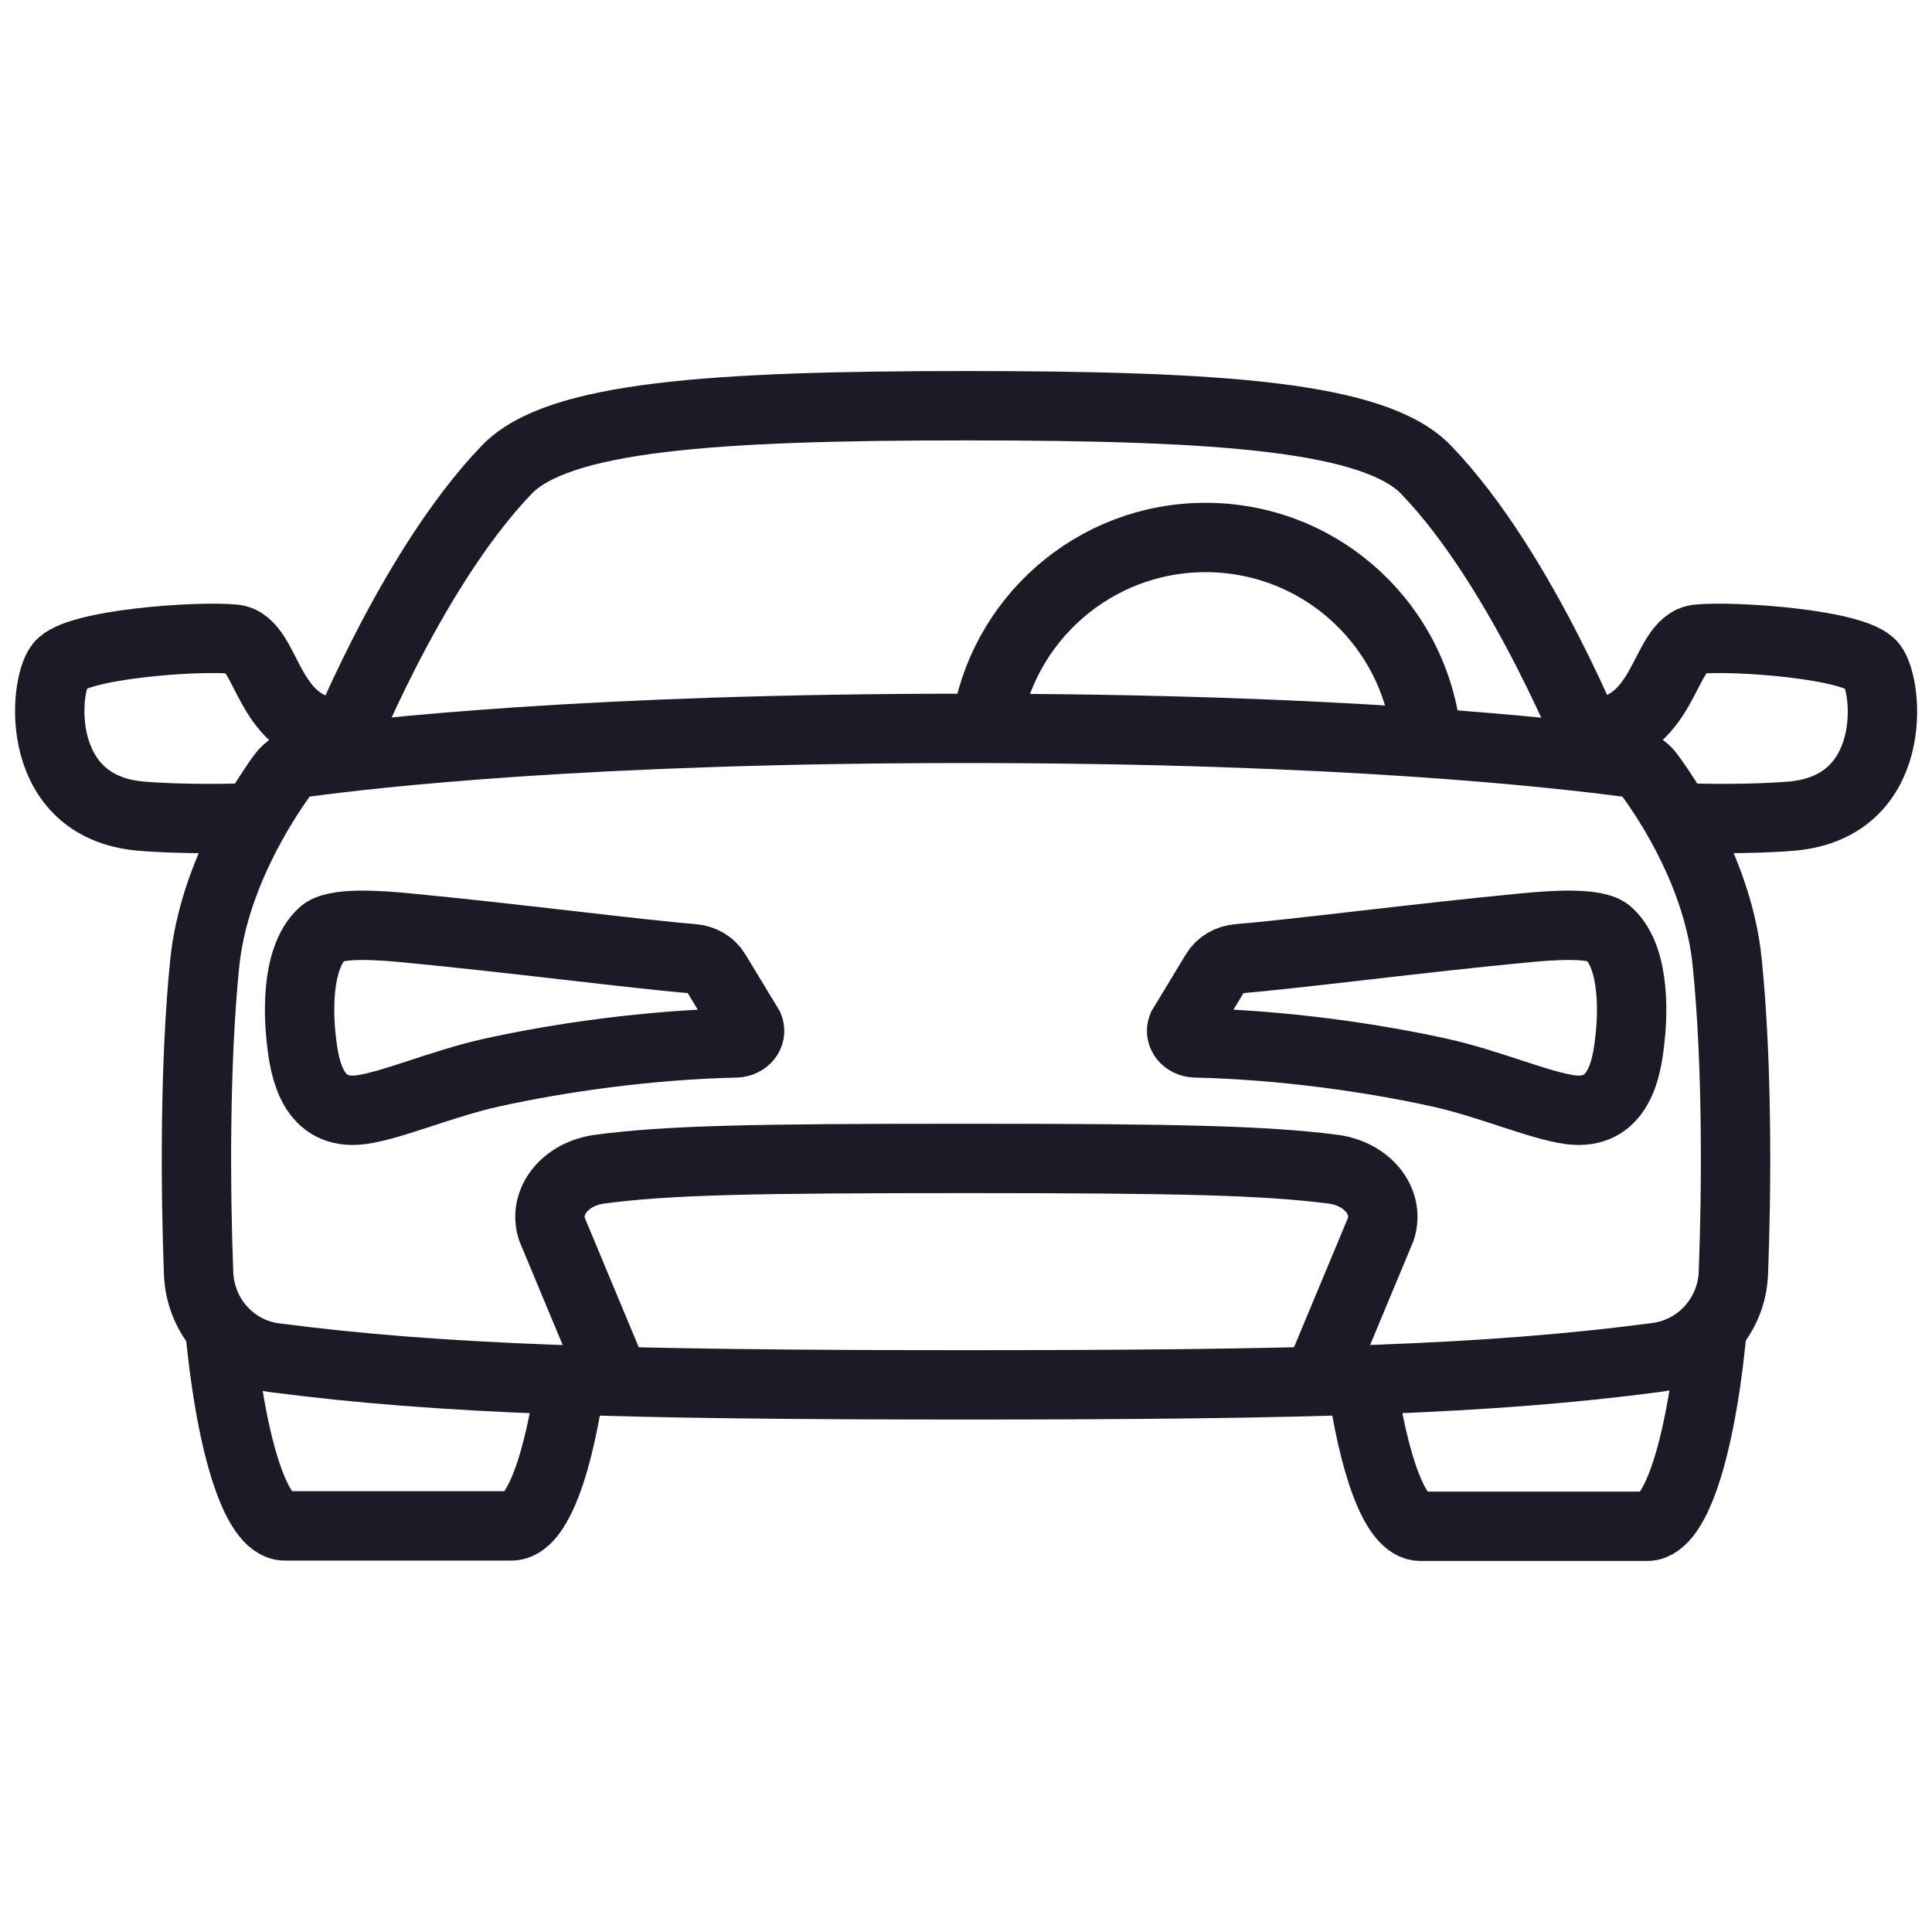
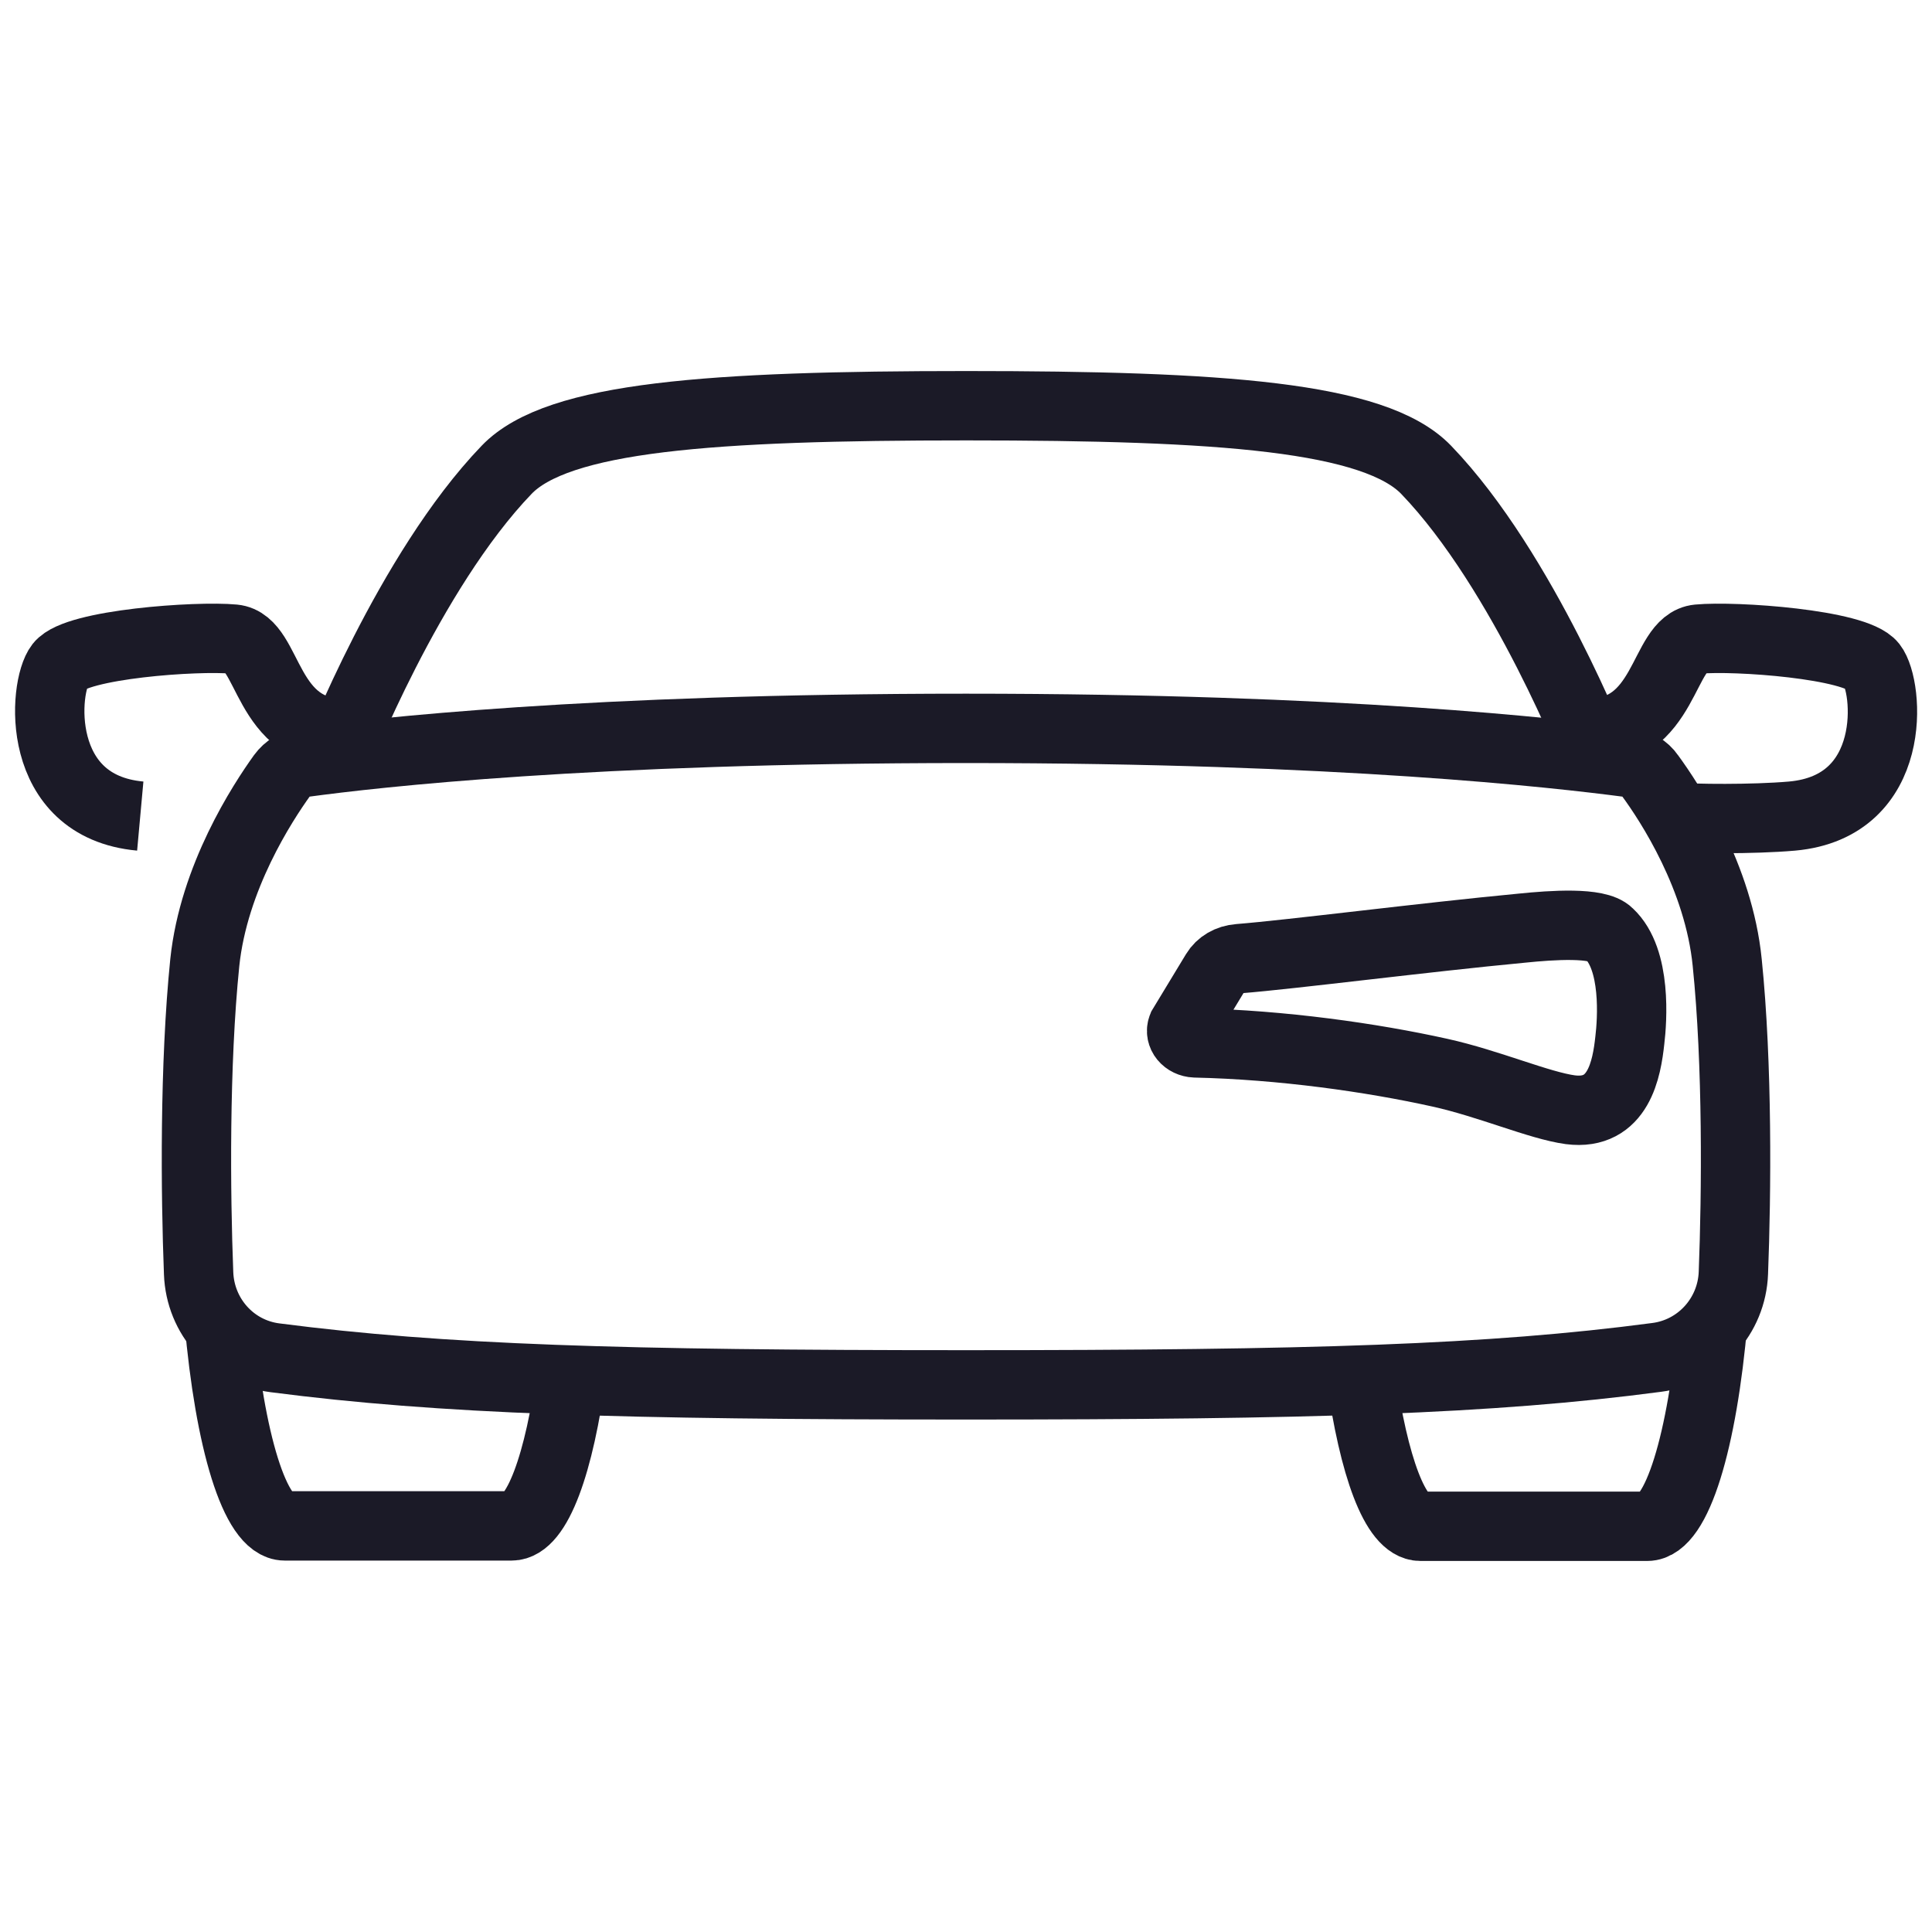
<svg xmlns="http://www.w3.org/2000/svg" version="1.1" id="Layer_1" x="0px" y="0px" viewBox="0 0 50 50" style="enable-background:new 0 0 50 50;" xml:space="preserve">
  <style type="text/css">
	.st0{fill:none;stroke:#1B1A27;stroke-width:2.303;stroke-miterlimit:10;}
	.st1{fill:none;stroke:#1B1A27;stroke-width:2.303;stroke-linecap:round;stroke-linejoin:round;stroke-miterlimit:10;}
	.st2{clip-path:url(#SVGID_00000170961519622928306010000003595355850532920449_);}
	.st3{fill:none;stroke:#1B1A27;stroke-width:1.975;stroke-miterlimit:10;}
	.st4{fill:none;stroke:#FFFFFF;stroke-width:2.303;stroke-miterlimit:10;}
	.st5{fill:none;stroke:#FFFFFF;stroke-width:2.303;stroke-linecap:round;stroke-linejoin:round;stroke-miterlimit:10;}
	.st6{clip-path:url(#SVGID_00000089540554539464183940000009298378235483007650_);}
	.st7{fill:none;stroke:#FFFFFF;stroke-width:1.975;stroke-miterlimit:10;}
	.st8{fill:none;stroke:#1B1A27;stroke-width:2.51;stroke-linecap:round;stroke-linejoin:round;stroke-miterlimit:10;}
	.st9{fill:none;stroke:#FFFFFF;stroke-width:2.51;stroke-linecap:round;stroke-linejoin:round;stroke-miterlimit:10;}
	.st10{fill:#CCCCCC;}
	.st11{fill:none;stroke:#1B1A27;stroke-width:2.078;stroke-linecap:round;stroke-linejoin:round;stroke-miterlimit:10;}
	
		.st12{clip-path:url(#SVGID_00000000944923625142899200000009491746871711118260_);fill:none;stroke:#1B1A27;stroke-width:1.547;stroke-linecap:round;stroke-linejoin:round;stroke-miterlimit:10;}
	.st13{fill:none;stroke:#1B1A27;stroke-width:1.547;stroke-linecap:round;stroke-linejoin:round;stroke-miterlimit:10;}
	.st14{fill:none;stroke:#1B1A27;stroke-width:2.396;stroke-miterlimit:10;}
	.st15{fill:none;stroke:#1B1A27;stroke-width:2.397;stroke-linecap:round;stroke-linejoin:round;stroke-miterlimit:10;}
	.st16{fill:none;stroke:#1B1A27;stroke-width:1.8;stroke-linecap:round;stroke-linejoin:round;stroke-miterlimit:10;}
	
		.st17{fill-rule:evenodd;clip-rule:evenodd;fill:none;stroke:#1B1A27;stroke-width:1.8;stroke-linecap:round;stroke-linejoin:round;stroke-miterlimit:10;}
	.st18{fill:none;stroke:#1B1A27;stroke-width:1.413;stroke-linecap:round;stroke-linejoin:round;stroke-miterlimit:10;}
	.st19{fill:none;stroke:#1B1A27;stroke-width:1.764;stroke-miterlimit:10;}
	.st20{fill:#FFFFFF;stroke:#1B1A27;stroke-width:1.764;stroke-miterlimit:10;}
	.st21{fill:none;stroke:#1B1A27;stroke-width:2.205;stroke-miterlimit:10;}
	.st22{fill:#1B1A27;}
	.st23{fill:none;stroke:#1B1A27;stroke-width:1.795;stroke-miterlimit:10;}
	.st24{fill:none;stroke:#FFFFFF;stroke-width:1.795;stroke-miterlimit:10;}
</style>
  <g>
    <g>
-       <path class="st23" d="M25.51,18.85c0.39-2.79,2.79-4.94,5.69-4.94c3.03,0,5.51,2.34,5.73,5.32" />
      <path class="st23" d="M35.22,35.59c0.33,2.35,0.89,3.91,1.54,3.91h5.87c0.77,0,1.43-2.21,1.7-5.34" />
      <path class="st23" d="M41.04,18.98c2.12,0.04,1.96-2.35,2.91-2.44c0.95-0.09,4.07,0.13,4.5,0.68c0.43,0.55,0.69,3.65-2.07,3.9    c-1.03,0.09-2.59,0.07-2.98,0.03" />
      <path class="st23" d="M14.8,35.45c-0.32,2.43-0.9,4.04-1.56,4.04H7.37c-0.77,0-1.43-2.21-1.7-5.33" />
      <path class="st23" d="M25,35.84c-8.93,0-13.56-0.14-17.88-0.7c-1.11-0.14-1.94-1.07-1.98-2.19c-0.08-2.06-0.11-5.39,0.16-8.04    c0.23-2.2,1.49-4.13,2-4.84c0.14-0.19,0.34-0.31,0.57-0.34c1.84-0.25,7.38-0.88,17.13-0.88s15.29,0.64,17.13,0.88    c0.23,0.03,0.44,0.15,0.57,0.34c0.52,0.71,1.78,2.63,2,4.84c0.27,2.64,0.24,5.97,0.16,8.03c-0.04,1.12-0.88,2.05-1.99,2.19    C38.56,35.7,33.92,35.84,25,35.84z" />
-       <path class="st23" d="M8.96,18.98C6.83,19.03,7,16.63,6.05,16.54c-0.95-0.09-4.07,0.13-4.5,0.68c-0.43,0.55-0.67,3.65,2.08,3.9    c1.03,0.09,2.58,0.07,2.97,0.03" />
+       <path class="st23" d="M8.96,18.98C6.83,19.03,7,16.63,6.05,16.54c-0.95-0.09-4.07,0.13-4.5,0.68c-0.43,0.55-0.67,3.65,2.08,3.9    " />
      <path class="st23" d="M8.7,19.63c0,0,1.88-4.84,4.41-7.47c1.32-1.38,5.3-1.66,11.9-1.66s10.57,0.28,11.9,1.66    c2.53,2.63,4.41,7.47,4.41,7.47" />
      <path class="st23" d="M39.39,24.02c-2.54,0.24-5.95,0.68-7.33,0.79c-0.26,0.02-0.48,0.15-0.6,0.35l-0.86,1.42    c-0.08,0.2,0.09,0.4,0.33,0.41c2.25,0.05,4.57,0.38,6.33,0.77c1.27,0.28,2.57,0.85,3.38,0.96c1.25,0.16,1.46-1.06,1.54-1.8    c0.06-0.5,0.18-2.09-0.54-2.76C41.35,23.86,40.17,23.94,39.39,24.02z" />
-       <path class="st23" d="M10.59,24.02c2.54,0.24,5.95,0.68,7.33,0.79c0.26,0.02,0.48,0.15,0.6,0.35l0.86,1.42    c0.08,0.2-0.09,0.4-0.33,0.41c-2.25,0.05-4.57,0.38-6.33,0.77c-1.27,0.28-2.57,0.85-3.38,0.96c-1.25,0.16-1.46-1.06-1.54-1.8    c-0.06-0.5-0.18-2.09,0.54-2.76C8.64,23.86,9.81,23.94,10.59,24.02z" />
-       <path class="st23" d="M15.86,35.59l-1.58-3.79c-0.22-0.71,0.35-1.42,1.23-1.54c1.77-0.24,4.05-0.28,9.5-0.28l0,0    c5.45,0,7.72,0.05,9.5,0.28c0.88,0.12,1.45,0.83,1.23,1.54l-1.58,3.79" />
    </g>
  </g>
</svg>